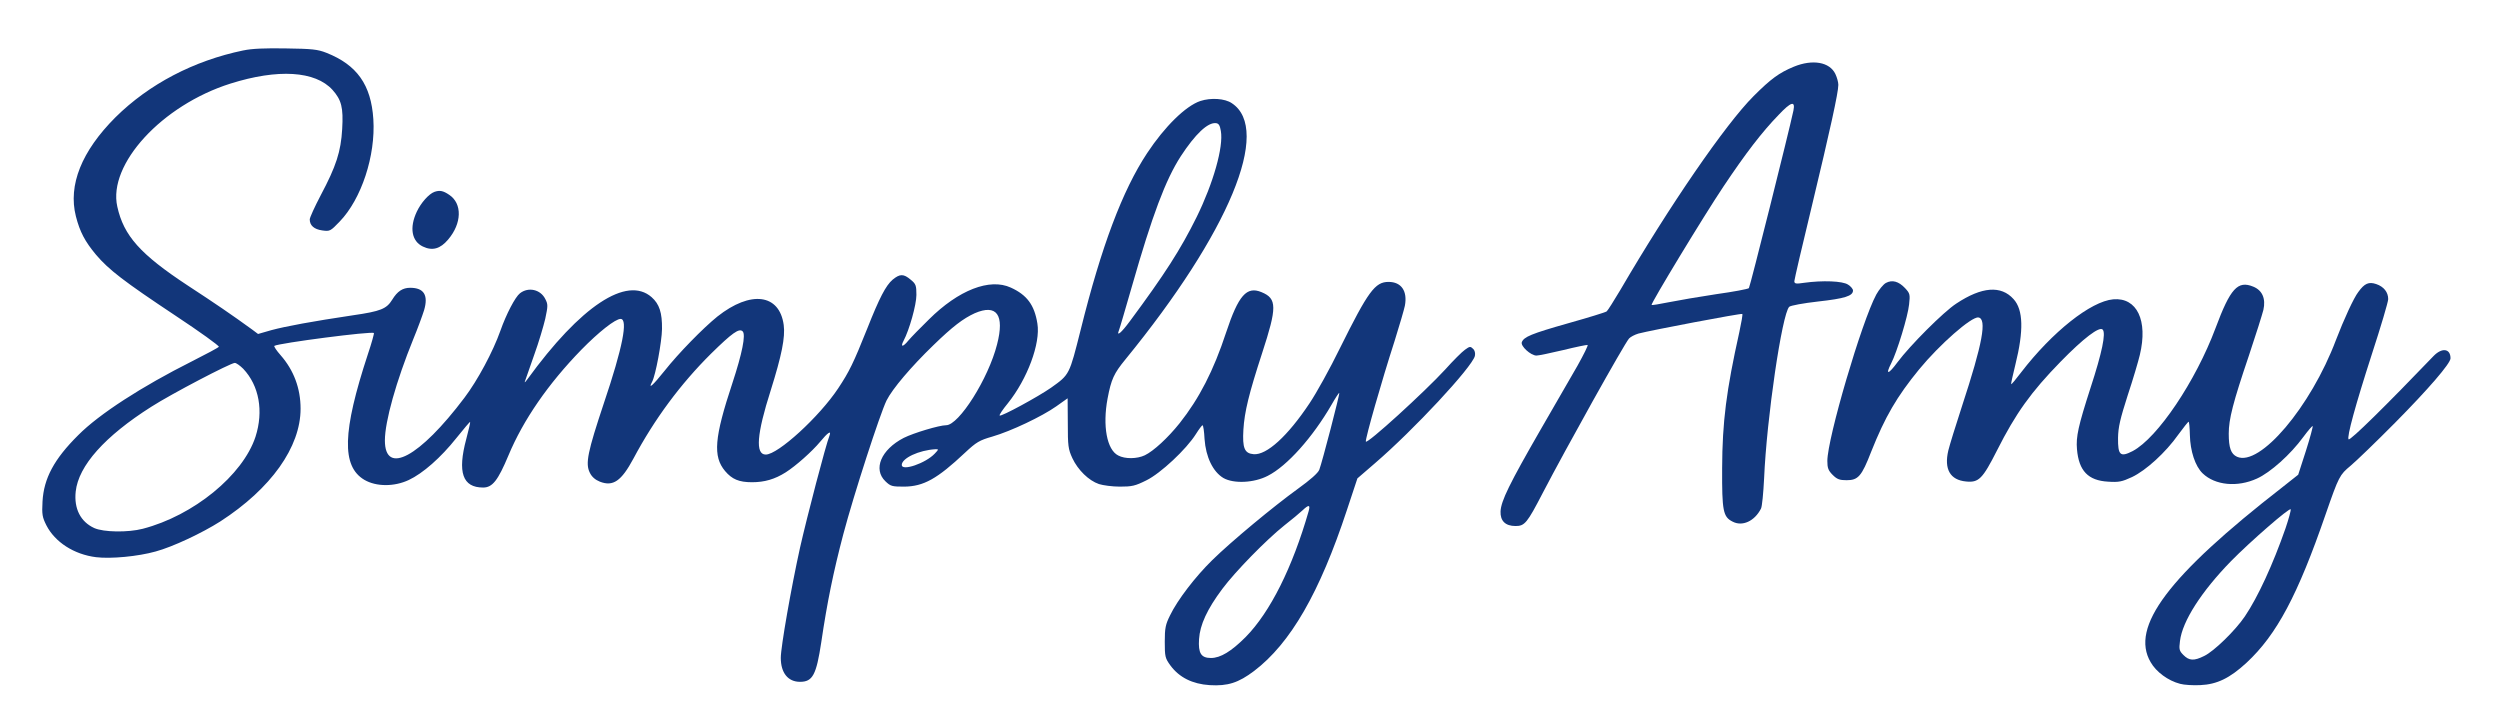
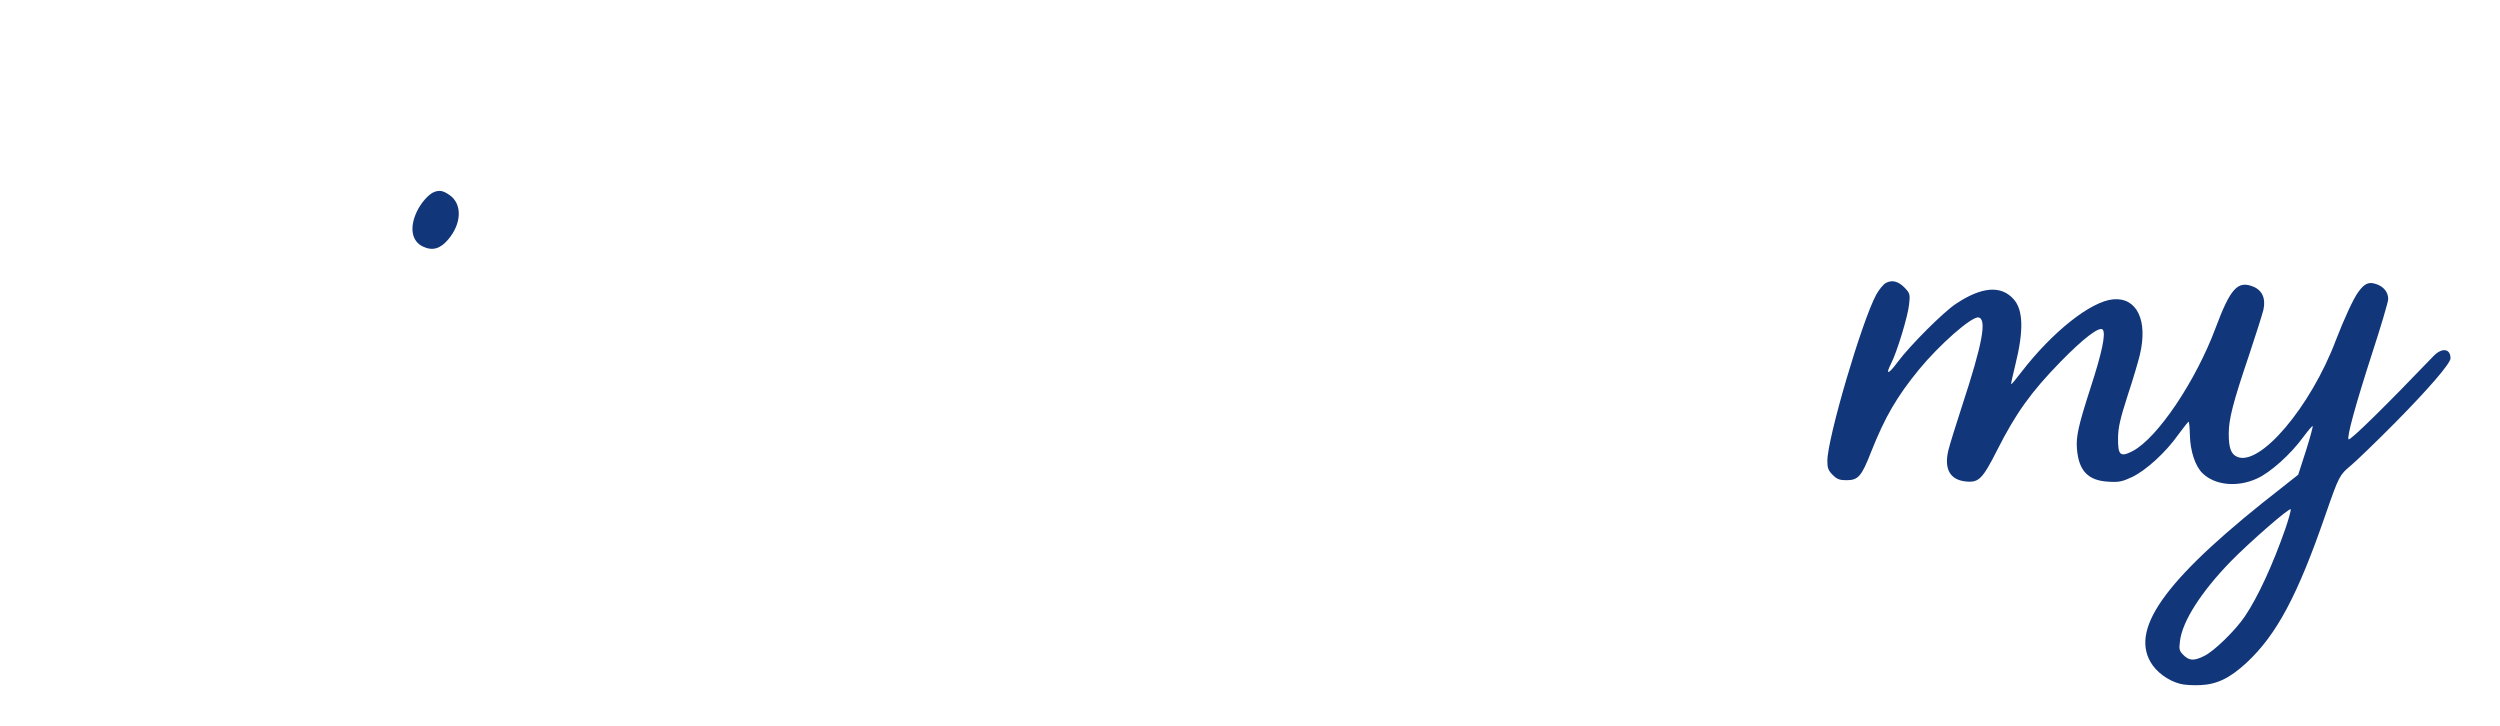
<svg xmlns="http://www.w3.org/2000/svg" version="1.0" width="1364pt" height="396pt" viewBox="0 0 1364 396" preserveAspectRatio="xMidYMid meet">
  <g transform="translate(0,396) scale(0.1,-0.1)" fill="#12367a" stroke="none">
-     <path d="M1328 3685 c-271 -56 -515 -184 -698 -365 -185 -185 -259 -370 -216 -540 22 -86 50 -138 110 -210 70 -82 150 -144 433 -332 133 -88 240 -165 237 -170 -3 -5 -69 -40 -146 -79 -273 -137 -507 -288 -621 -403 -132 -131 -188 -236 -195 -362 -4 -71 -1 -86 21 -130 47 -92 151 -159 271 -174 80 -10 229 4 325 31 93 25 254 101 353 164 277 179 438 406 438 615 0 111 -37 210 -109 292 -23 26 -38 49 -34 51 25 15 531 81 543 70 2 -2 -12 -54 -33 -116 -139 -423 -144 -611 -19 -685 65 -38 163 -38 242 -1 77 36 175 122 260 229 40 50 74 90 75 88 2 -2 -8 -43 -21 -93 -49 -183 -20 -265 92 -265 51 0 81 39 138 175 81 194 217 391 398 577 95 97 185 168 214 168 42 0 11 -157 -91 -459 -89 -267 -102 -330 -77 -380 11 -23 30 -39 55 -49 72 -28 117 3 183 126 115 216 257 407 423 572 116 114 154 141 173 122 18 -18 -3 -121 -56 -282 -99 -299 -107 -400 -40 -480 38 -45 76 -61 147 -61 68 0 124 16 184 54 55 35 143 113 188 167 41 50 62 64 51 34 -21 -53 -122 -440 -161 -612 -48 -217 -105 -542 -105 -601 0 -82 39 -131 105 -131 69 0 89 38 116 217 32 217 66 383 120 588 58 219 200 656 236 730 32 64 135 185 255 301 106 103 163 146 226 175 120 52 164 -8 122 -170 -47 -186 -208 -441 -278 -441 -37 0 -177 -42 -231 -69 -124 -64 -169 -171 -100 -237 28 -27 36 -29 102 -29 106 1 180 42 332 185 62 58 79 68 149 88 103 30 271 110 349 165 l62 44 1 -136 c0 -124 2 -141 25 -191 30 -64 89 -122 145 -141 22 -7 73 -14 114 -14 66 0 84 4 144 34 78 38 219 170 271 253 17 27 33 48 36 48 4 0 9 -34 11 -75 7 -99 46 -179 103 -213 56 -32 167 -27 242 12 105 53 245 210 348 388 21 37 40 66 42 64 4 -4 -94 -381 -109 -419 -7 -18 -49 -55 -117 -104 -134 -97 -362 -286 -467 -389 -93 -91 -190 -218 -230 -301 -25 -50 -29 -70 -29 -144 0 -82 2 -90 31 -130 48 -65 120 -101 214 -107 99 -6 157 13 242 77 199 151 358 427 507 879 l57 172 95 82 c212 182 530 524 546 586 3 15 0 30 -10 39 -14 14 -18 14 -44 -5 -16 -11 -65 -60 -108 -108 -111 -121 -429 -411 -433 -393 -3 17 85 326 157 549 27 86 52 172 56 192 15 80 -19 130 -89 130 -74 0 -111 -51 -265 -361 -54 -111 -129 -246 -166 -301 -119 -179 -234 -284 -305 -278 -50 4 -62 33 -56 134 6 98 30 196 102 417 82 251 82 298 -3 333 -81 34 -126 -17 -193 -219 -69 -210 -147 -361 -254 -496 -64 -80 -142 -152 -190 -175 -42 -20 -108 -21 -145 -1 -62 31 -86 162 -58 311 20 105 34 136 98 214 565 692 798 1253 580 1397 -38 26 -114 31 -172 12 -80 -27 -194 -139 -290 -284 -135 -204 -250 -510 -363 -965 -62 -246 -60 -243 -161 -315 -70 -49 -274 -160 -281 -152 -3 3 17 33 45 67 106 132 179 327 161 435 -16 101 -57 156 -145 196 -115 53 -285 -13 -447 -174 -46 -45 -97 -97 -112 -115 -30 -37 -45 -37 -26 -1 31 58 70 196 70 250 0 52 -3 60 -31 83 -39 33 -59 33 -99 0 -37 -32 -72 -99 -138 -266 -76 -190 -98 -235 -159 -327 -103 -155 -328 -361 -395 -361 -58 0 -49 112 27 350 60 191 80 290 71 357 -23 170 -180 190 -362 46 -78 -63 -212 -200 -288 -296 -64 -80 -92 -105 -68 -60 19 35 53 219 54 288 1 89 -14 136 -57 174 -135 118 -387 -48 -678 -449 -14 -19 -17 -20 -11 -5 4 11 26 74 49 140 24 66 50 154 60 196 15 71 15 79 0 108 -26 52 -92 67 -138 31 -26 -20 -75 -114 -107 -205 -40 -113 -124 -270 -196 -365 -245 -325 -434 -426 -434 -233 0 104 62 324 155 553 24 58 50 129 59 158 24 82 -1 122 -76 122 -41 0 -70 -19 -98 -65 -31 -50 -62 -63 -214 -85 -221 -33 -367 -60 -445 -81 l-73 -21 -32 24 c-113 82 -201 142 -351 240 -260 171 -350 272 -385 431 -52 231 244 553 617 671 260 82 463 69 557 -34 49 -55 60 -96 53 -214 -7 -123 -33 -203 -117 -361 -33 -63 -60 -122 -60 -132 0 -33 24 -54 68 -60 42 -6 45 -4 95 48 119 123 197 360 184 559 -12 187 -89 296 -256 362 -48 19 -79 22 -221 24 -112 2 -187 -1 -232 -11z m5333 -440 c15 -86 -41 -284 -132 -469 -88 -178 -175 -313 -364 -568 -48 -65 -75 -87 -60 -50 4 9 35 116 70 237 112 392 184 583 267 712 79 121 148 187 193 181 15 -2 21 -13 26 -43z m-5334 -1297 c87 -92 112 -231 67 -371 -69 -210 -338 -430 -615 -502 -81 -21 -214 -19 -265 4 -74 34 -111 105 -101 199 15 141 159 302 413 463 111 71 431 238 455 239 8 0 29 -15 46 -32z m3773 -463 c-50 -53 -180 -97 -180 -62 0 37 94 81 184 86 18 1 18 -1 -4 -24z m2040 -314 c-88 -307 -210 -551 -344 -687 -78 -78 -137 -114 -189 -114 -54 0 -70 26 -65 103 5 78 44 163 127 274 70 94 240 268 338 346 40 31 84 68 99 82 35 33 44 32 34 -4z" fill="#12367a" />
-     <path d="M9787 3596 c-80 -33 -126 -67 -219 -160 -154 -154 -459 -598 -728 -1059 -35 -59 -68 -111 -74 -116 -6 -5 -101 -34 -211 -65 -201 -57 -241 -74 -252 -103 -8 -21 49 -73 80 -73 12 0 78 14 146 30 69 17 128 29 133 28 4 -2 -21 -52 -55 -113 -35 -60 -126 -218 -202 -350 -171 -297 -215 -388 -218 -445 -2 -52 26 -80 82 -80 50 0 63 16 148 180 127 244 445 814 471 843 8 9 31 21 51 27 68 18 563 112 567 107 3 -2 -5 -47 -16 -98 -71 -319 -93 -490 -94 -744 -1 -233 5 -265 57 -291 53 -28 120 2 155 71 6 11 13 86 17 165 14 329 98 898 137 936 7 7 78 20 158 29 144 16 190 30 190 60 0 8 -12 23 -27 32 -29 20 -139 24 -240 10 -45 -7 -53 -5 -53 9 0 8 43 194 96 412 99 412 144 617 144 659 0 14 -7 40 -16 59 -31 66 -125 82 -227 40z m-2 -239 c-25 -118 -237 -963 -243 -969 -5 -5 -84 -20 -178 -33 -93 -14 -209 -34 -259 -44 -49 -10 -92 -17 -94 -15 -6 6 286 488 392 646 123 184 210 297 301 391 68 72 92 79 81 24z" fill="#12367a" />
    <path d="M2370 2913 c-30 -11 -73 -59 -96 -108 -41 -87 -28 -161 33 -190 52 -25 95 -13 138 38 75 88 78 196 6 244 -34 23 -52 26 -81 16z" fill="#12367a" />
    <path d="M10289 2416 c-14 -8 -37 -36 -52 -63 -79 -146 -267 -785 -267 -908 0 -38 5 -52 29 -76 24 -24 38 -29 76 -29 63 0 82 21 134 155 76 191 140 301 262 450 112 136 285 288 323 283 48 -7 23 -142 -89 -483 -34 -104 -68 -214 -75 -243 -24 -102 10 -161 97 -169 69 -7 90 14 169 170 102 202 185 318 347 484 125 128 211 193 229 175 19 -19 -3 -125 -66 -318 -67 -208 -80 -267 -74 -335 10 -118 61 -171 170 -177 58 -4 76 0 130 25 76 36 184 134 253 232 28 38 53 70 56 70 3 1 6 -32 7 -73 2 -87 29 -170 70 -209 68 -65 189 -77 296 -28 73 33 183 131 253 227 26 35 49 62 51 59 2 -2 -14 -63 -37 -135 l-42 -130 -86 -68 c-623 -484 -832 -763 -719 -955 30 -53 95 -101 161 -118 21 -6 71 -9 110 -7 91 4 161 38 252 122 165 153 280 370 432 811 72 207 76 214 136 264 29 24 139 130 243 235 181 183 302 323 302 351 0 54 -47 60 -93 12 -255 -266 -455 -463 -463 -454 -11 11 37 186 127 465 49 150 89 285 89 300 0 38 -24 68 -65 82 -41 14 -64 4 -98 -43 -25 -32 -79 -150 -122 -262 -138 -366 -416 -693 -540 -637 -33 15 -45 49 -45 126 0 79 23 169 110 426 38 113 73 225 79 249 14 62 -6 107 -55 127 -85 35 -125 -9 -206 -226 -108 -289 -316 -599 -452 -671 -68 -35 -81 -23 -80 72 1 59 12 105 53 233 29 87 58 186 66 220 45 188 -16 314 -145 303 -123 -11 -333 -178 -503 -399 -28 -37 -52 -66 -54 -64 -2 1 9 50 23 107 46 185 43 299 -10 357 -68 76 -173 68 -312 -24 -71 -46 -254 -230 -321 -320 -50 -68 -68 -72 -35 -7 32 62 92 259 98 322 6 54 5 60 -22 89 -35 37 -70 47 -105 28z m2181 -1338 c-69 -198 -151 -376 -222 -481 -52 -77 -169 -191 -222 -216 -56 -28 -82 -26 -113 5 -23 23 -25 31 -19 77 13 108 117 270 279 436 104 106 321 295 325 282 2 -6 -11 -52 -28 -103z" fill="#12367a" />
  </g>
</svg>